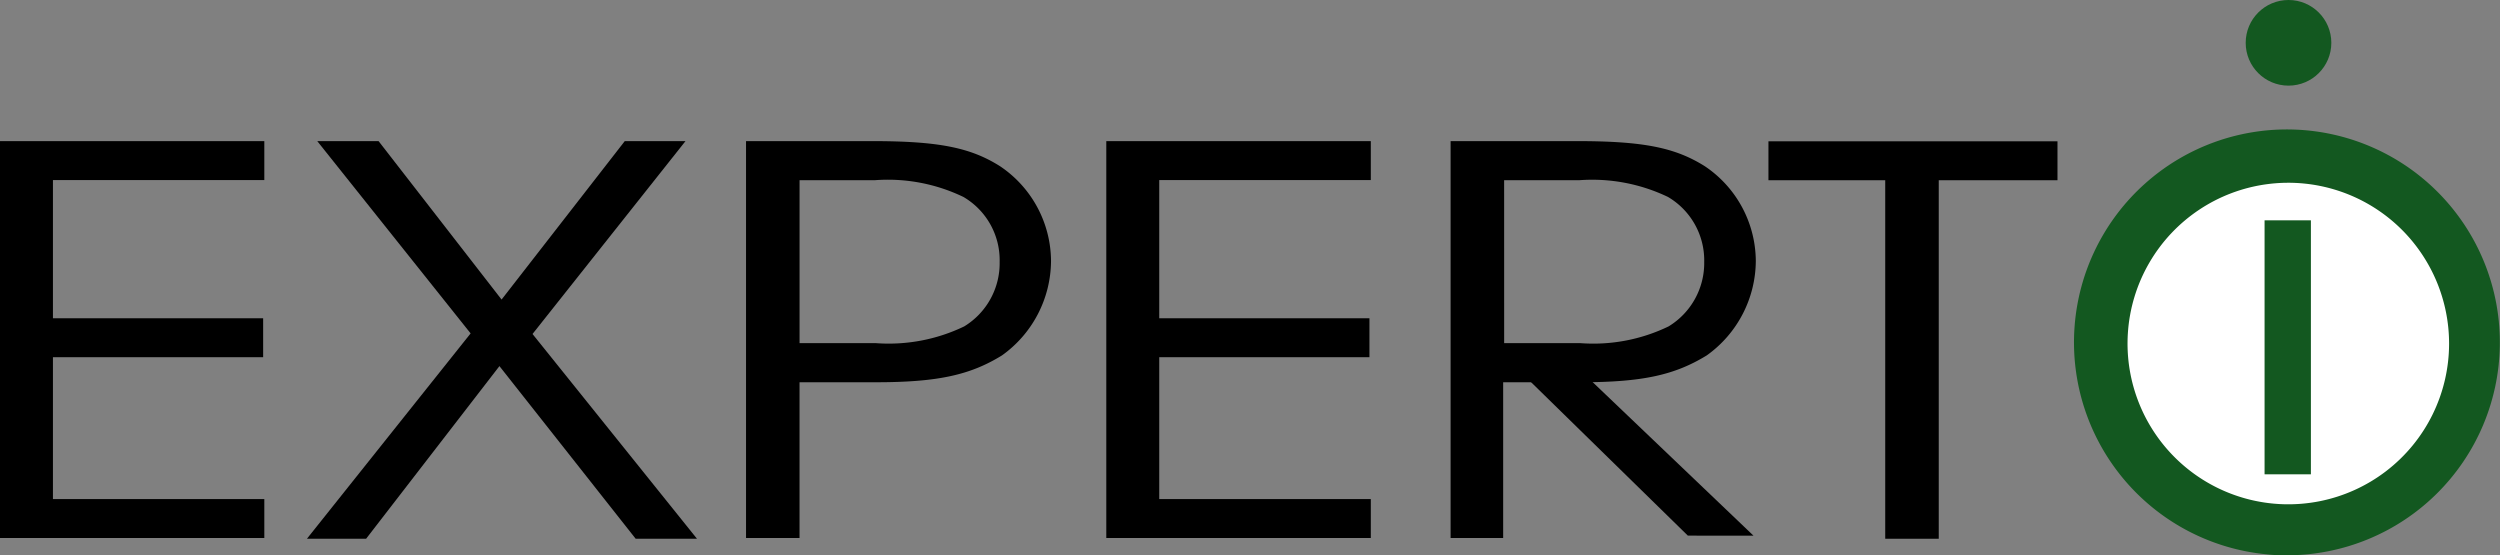
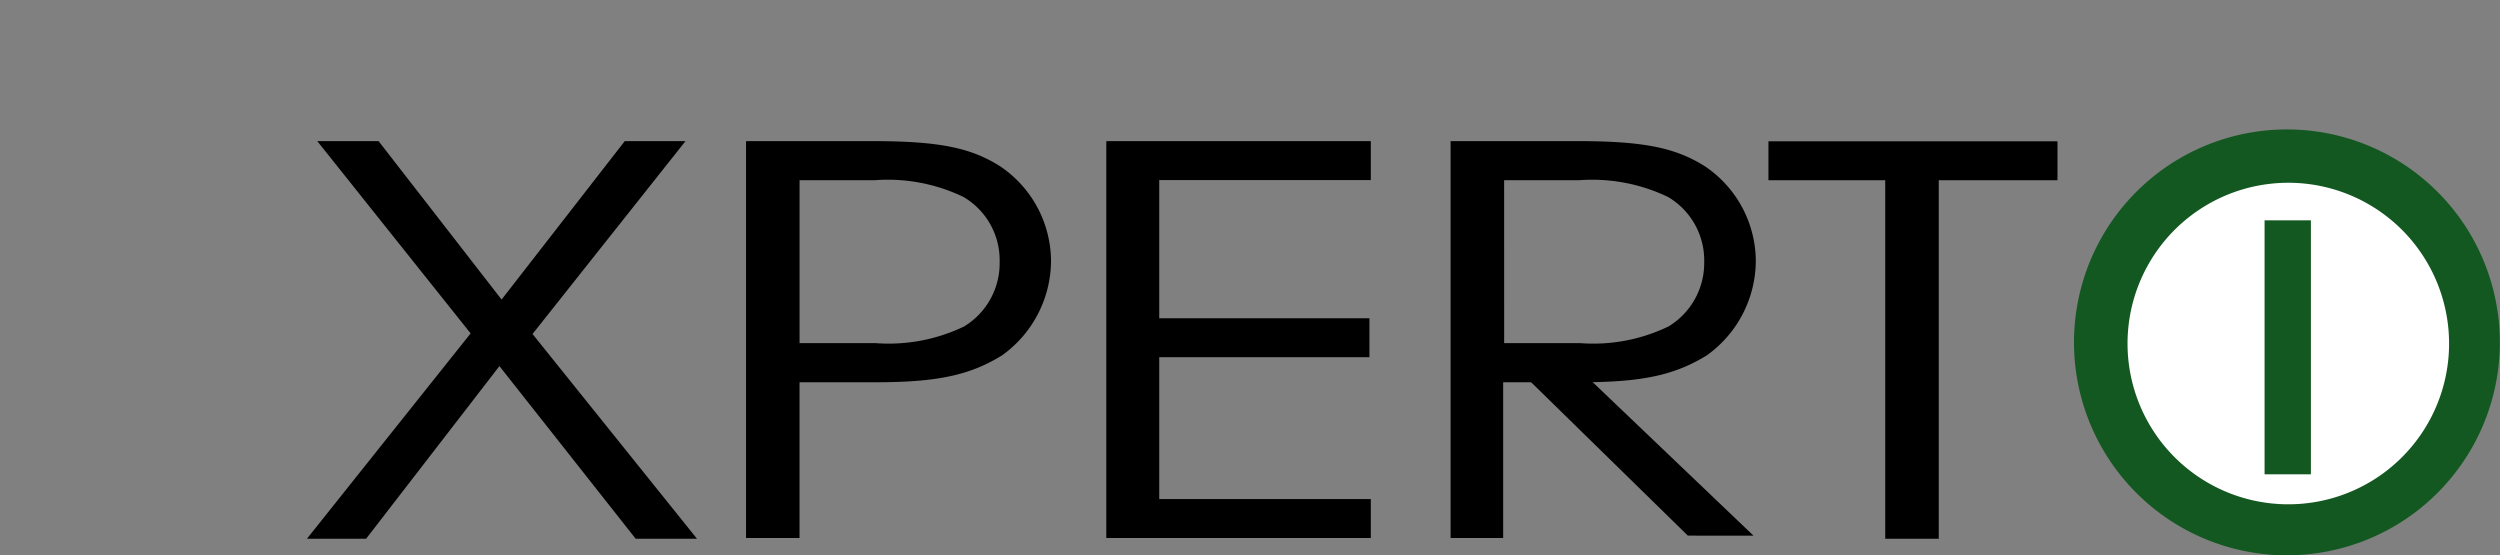
<svg xmlns="http://www.w3.org/2000/svg" id="Expert_i" width="521.48" height="115.829" viewBox="0 0 521.48 115.829">
  <rect x="0" y="0" width="521.48" height="115.829" fill="#808080" stroke="none" />
-   <path id="Tracé_11" data-name="Tracé 11" d="M0,7.25H55.134v8.12H11.043V44.2H54.89v8.12H11.043v29.6H55.134v8.12H0Z" transform="translate(0 22.184)" />
  <path id="Tracé_12" data-name="Tracé 12" d="M49.914,47.362,17.922,7.25H30.71L56.369,40.3,82.068,7.25H94.735L62.824,47.484l34.306,42.71H84.342L55.923,54.183,28.112,90.194H15.77Z" transform="translate(48.255 22.184)" />
  <path id="Tracé_13" data-name="Tracé 13" d="M64.557,7.25c13.966,0,20.584,1.34,26.755,5.237a23.953,23.953,0,0,1,10.637,19.731A24.36,24.36,0,0,1,91.718,51.95c-6.577,4.06-13.316,5.6-26.227,5.6h-16V90.032H38.33V7.25ZM49.495,49.392H65.41A36.255,36.255,0,0,0,83.842,45.9a15.428,15.428,0,0,0,7.389-13.438A15.265,15.265,0,0,0,83.679,18.9,36.3,36.3,0,0,0,65.125,15.41H49.495Z" transform="translate(117.286 22.184)" />
  <path id="Tracé_14" data-name="Tracé 14" d="M56.84,7.25h55.174v8.12H67.883V44.2H111.73v8.12H67.883v29.6h44.131v8.12H56.84Z" transform="translate(173.925 22.184)" />
  <path id="Tracé_15" data-name="Tracé 15" d="M100.8,7.25c13.966,0,20.543,1.34,26.755,5.237a23.954,23.954,0,0,1,10.637,19.731A24.359,24.359,0,0,1,127.959,51.95c-6.618,4.06-13.317,5.6-26.227,5.6H85.492V90.032H74.53V7.25Zm-15.1,42.142h15.874A36.052,36.052,0,0,0,120,45.9a15.468,15.468,0,0,0,7.43-13.438,15.346,15.346,0,0,0-7.551-13.56,36.539,36.539,0,0,0-18.554-3.492H85.695Z" transform="translate(228.055 22.184)" />
  <path id="Tracé_16" data-name="Tracé 16" d="M115.22,15.38H90.86V7.26h60.29v8.12H126.384V90.163H115.22Z" transform="translate(278.024 22.215)" />
  <path id="Tracé_17" data-name="Tracé 17" d="M92.185,20.295l33.981,32.439H112.484L78.3,19.28Z" transform="translate(239.591 58.995)" />
-   <path id="Tracé_18" data-name="Tracé 18" d="M151.2,95.481a32.889,32.889,0,0,1-4.466-.2,44.415,44.415,0,1,1,4.466.2Z" transform="translate(326.082 20.348)" fill="#135820" />
-   <circle id="Ellipse_2" data-name="Ellipse 2" cx="8.932" cy="8.932" r="8.932" transform="translate(468.433 0)" fill="#135820" />
+   <path id="Tracé_18" data-name="Tracé 18" d="M151.2,95.481a32.889,32.889,0,0,1-4.466-.2,44.415,44.415,0,1,1,4.466.2" transform="translate(326.082 20.348)" fill="#135820" />
  <path id="Tracé_19" data-name="Tracé 19" d="M176.441,42.966a33.535,33.535,0,1,1-9.808-23.739,33.576,33.576,0,0,1,9.808,23.739Z" transform="translate(334.418 28.733)" fill="#fff" />
  <path id="Tracé_20" data-name="Tracé 20" d="M116.35,11.32h9.663V64.3H116.35Z" transform="translate(356.021 34.638)" fill="#135820" />
</svg>